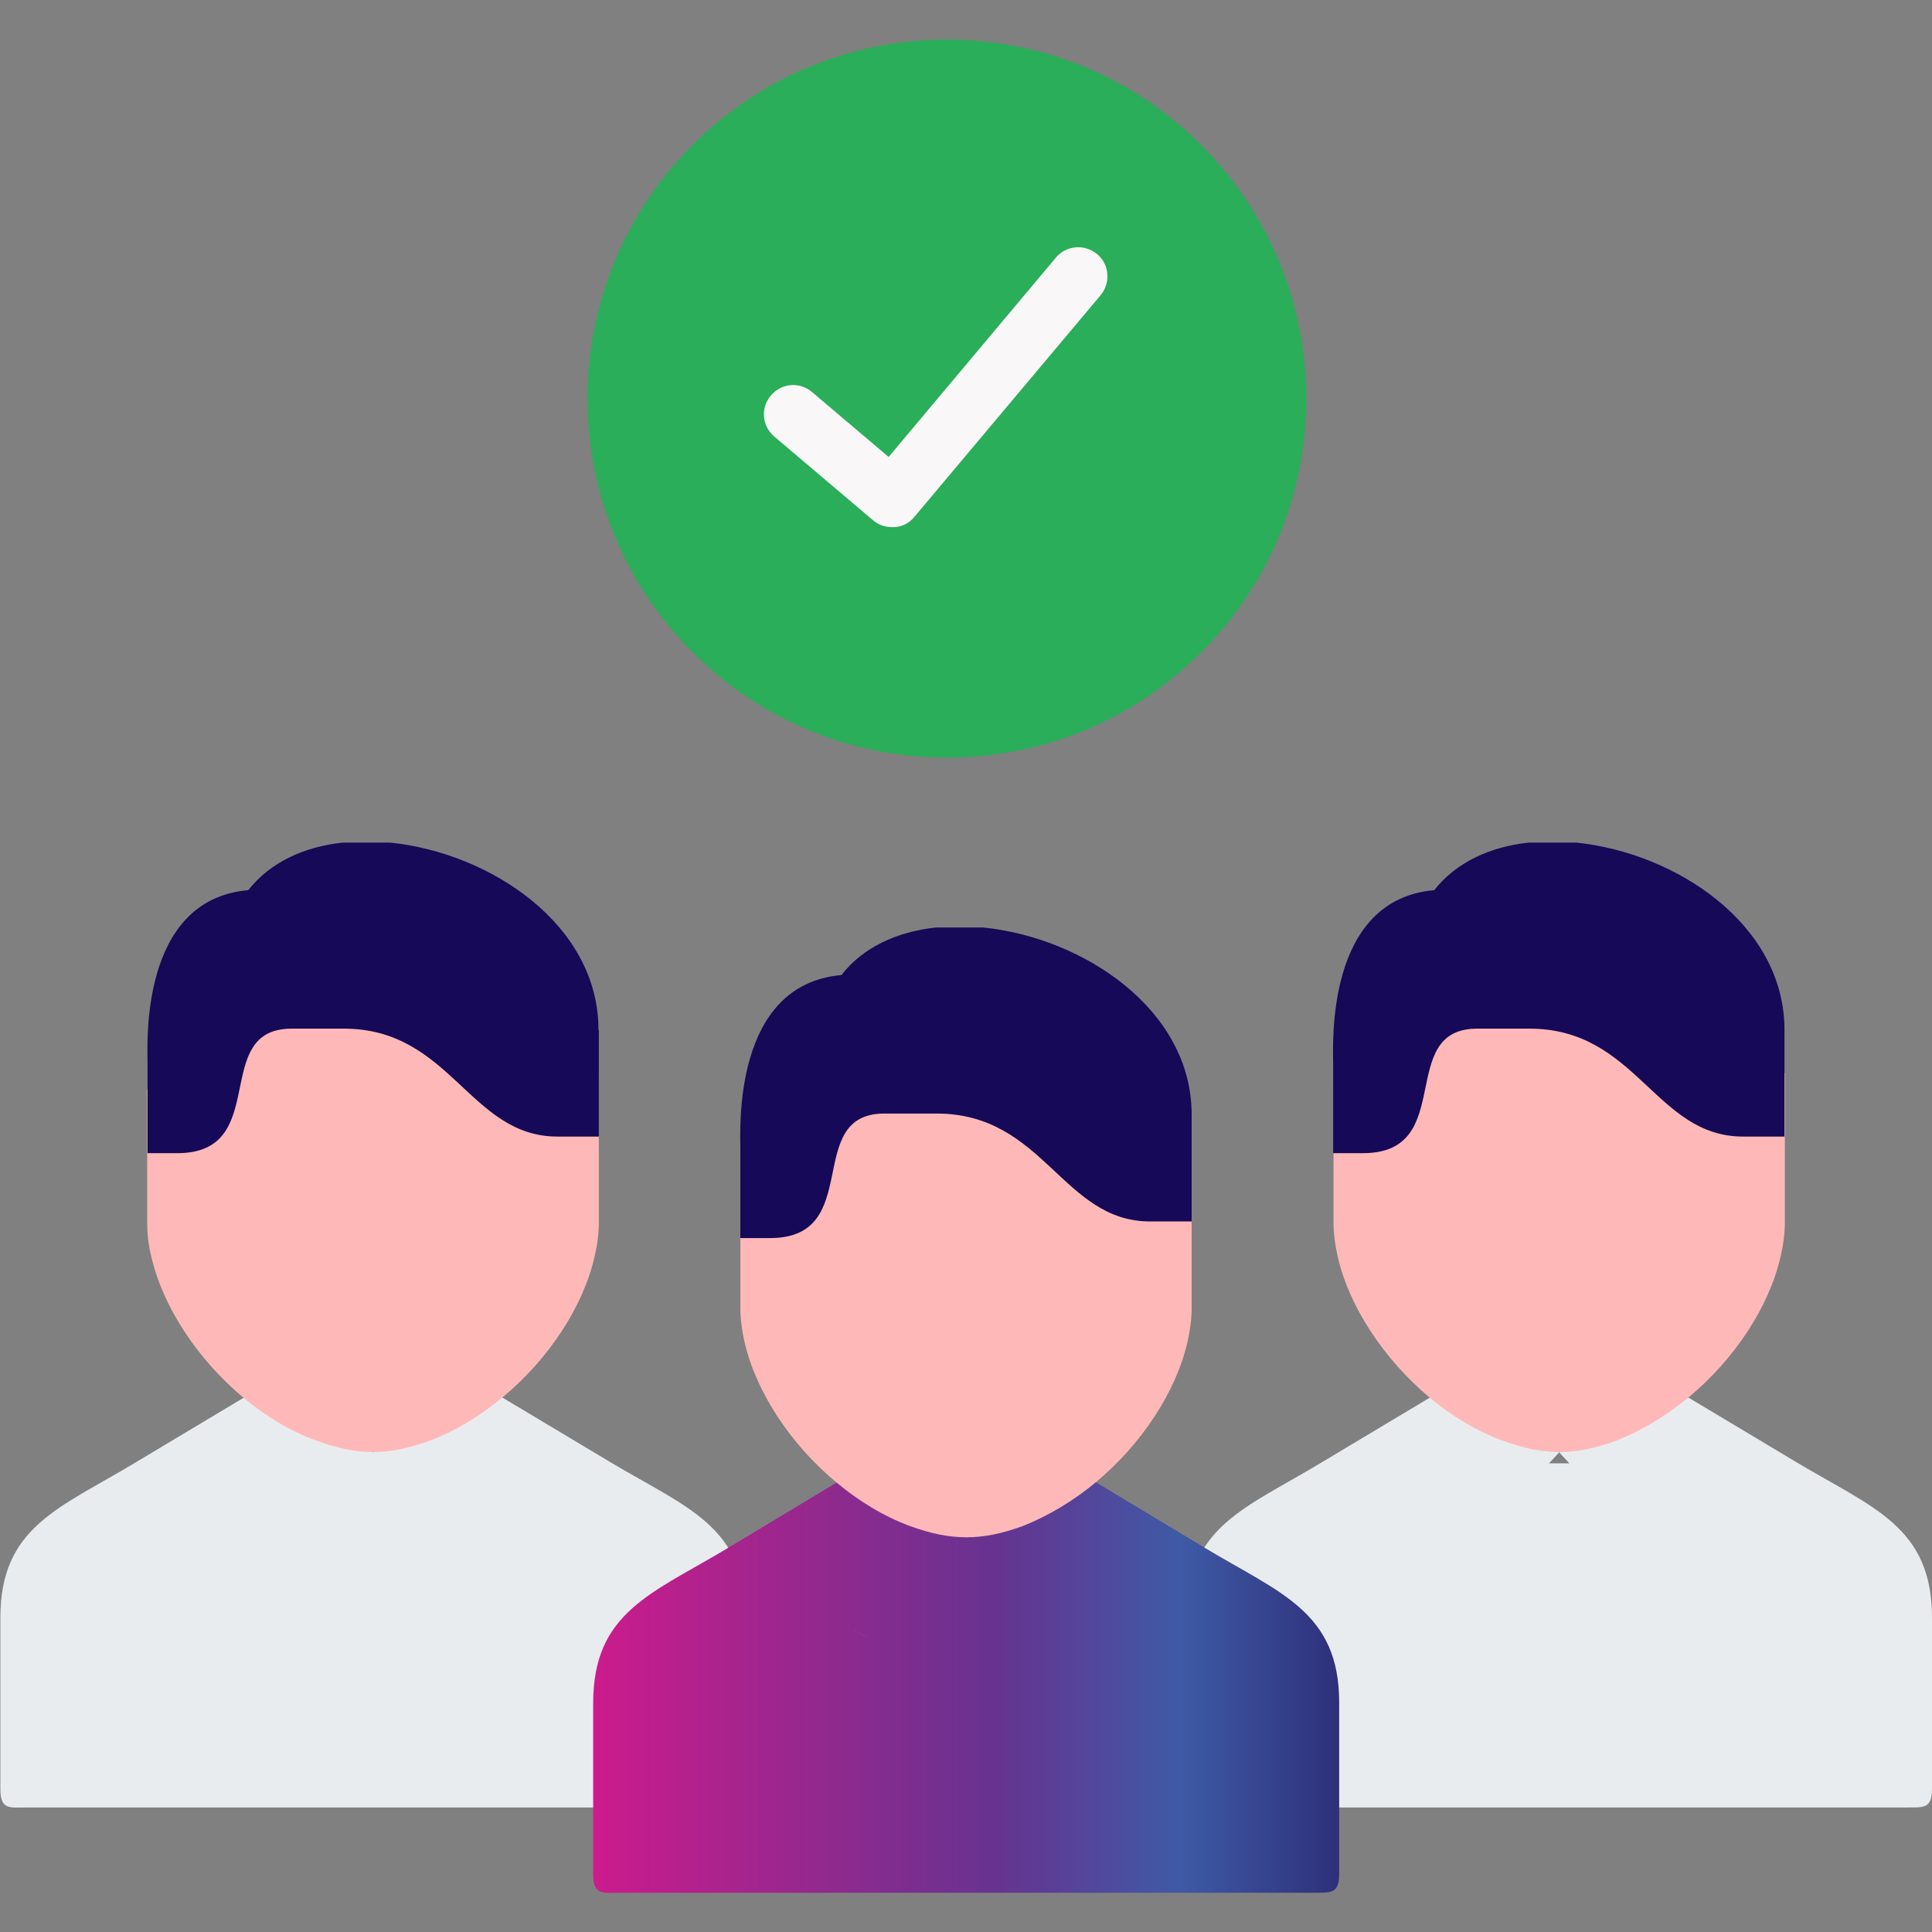
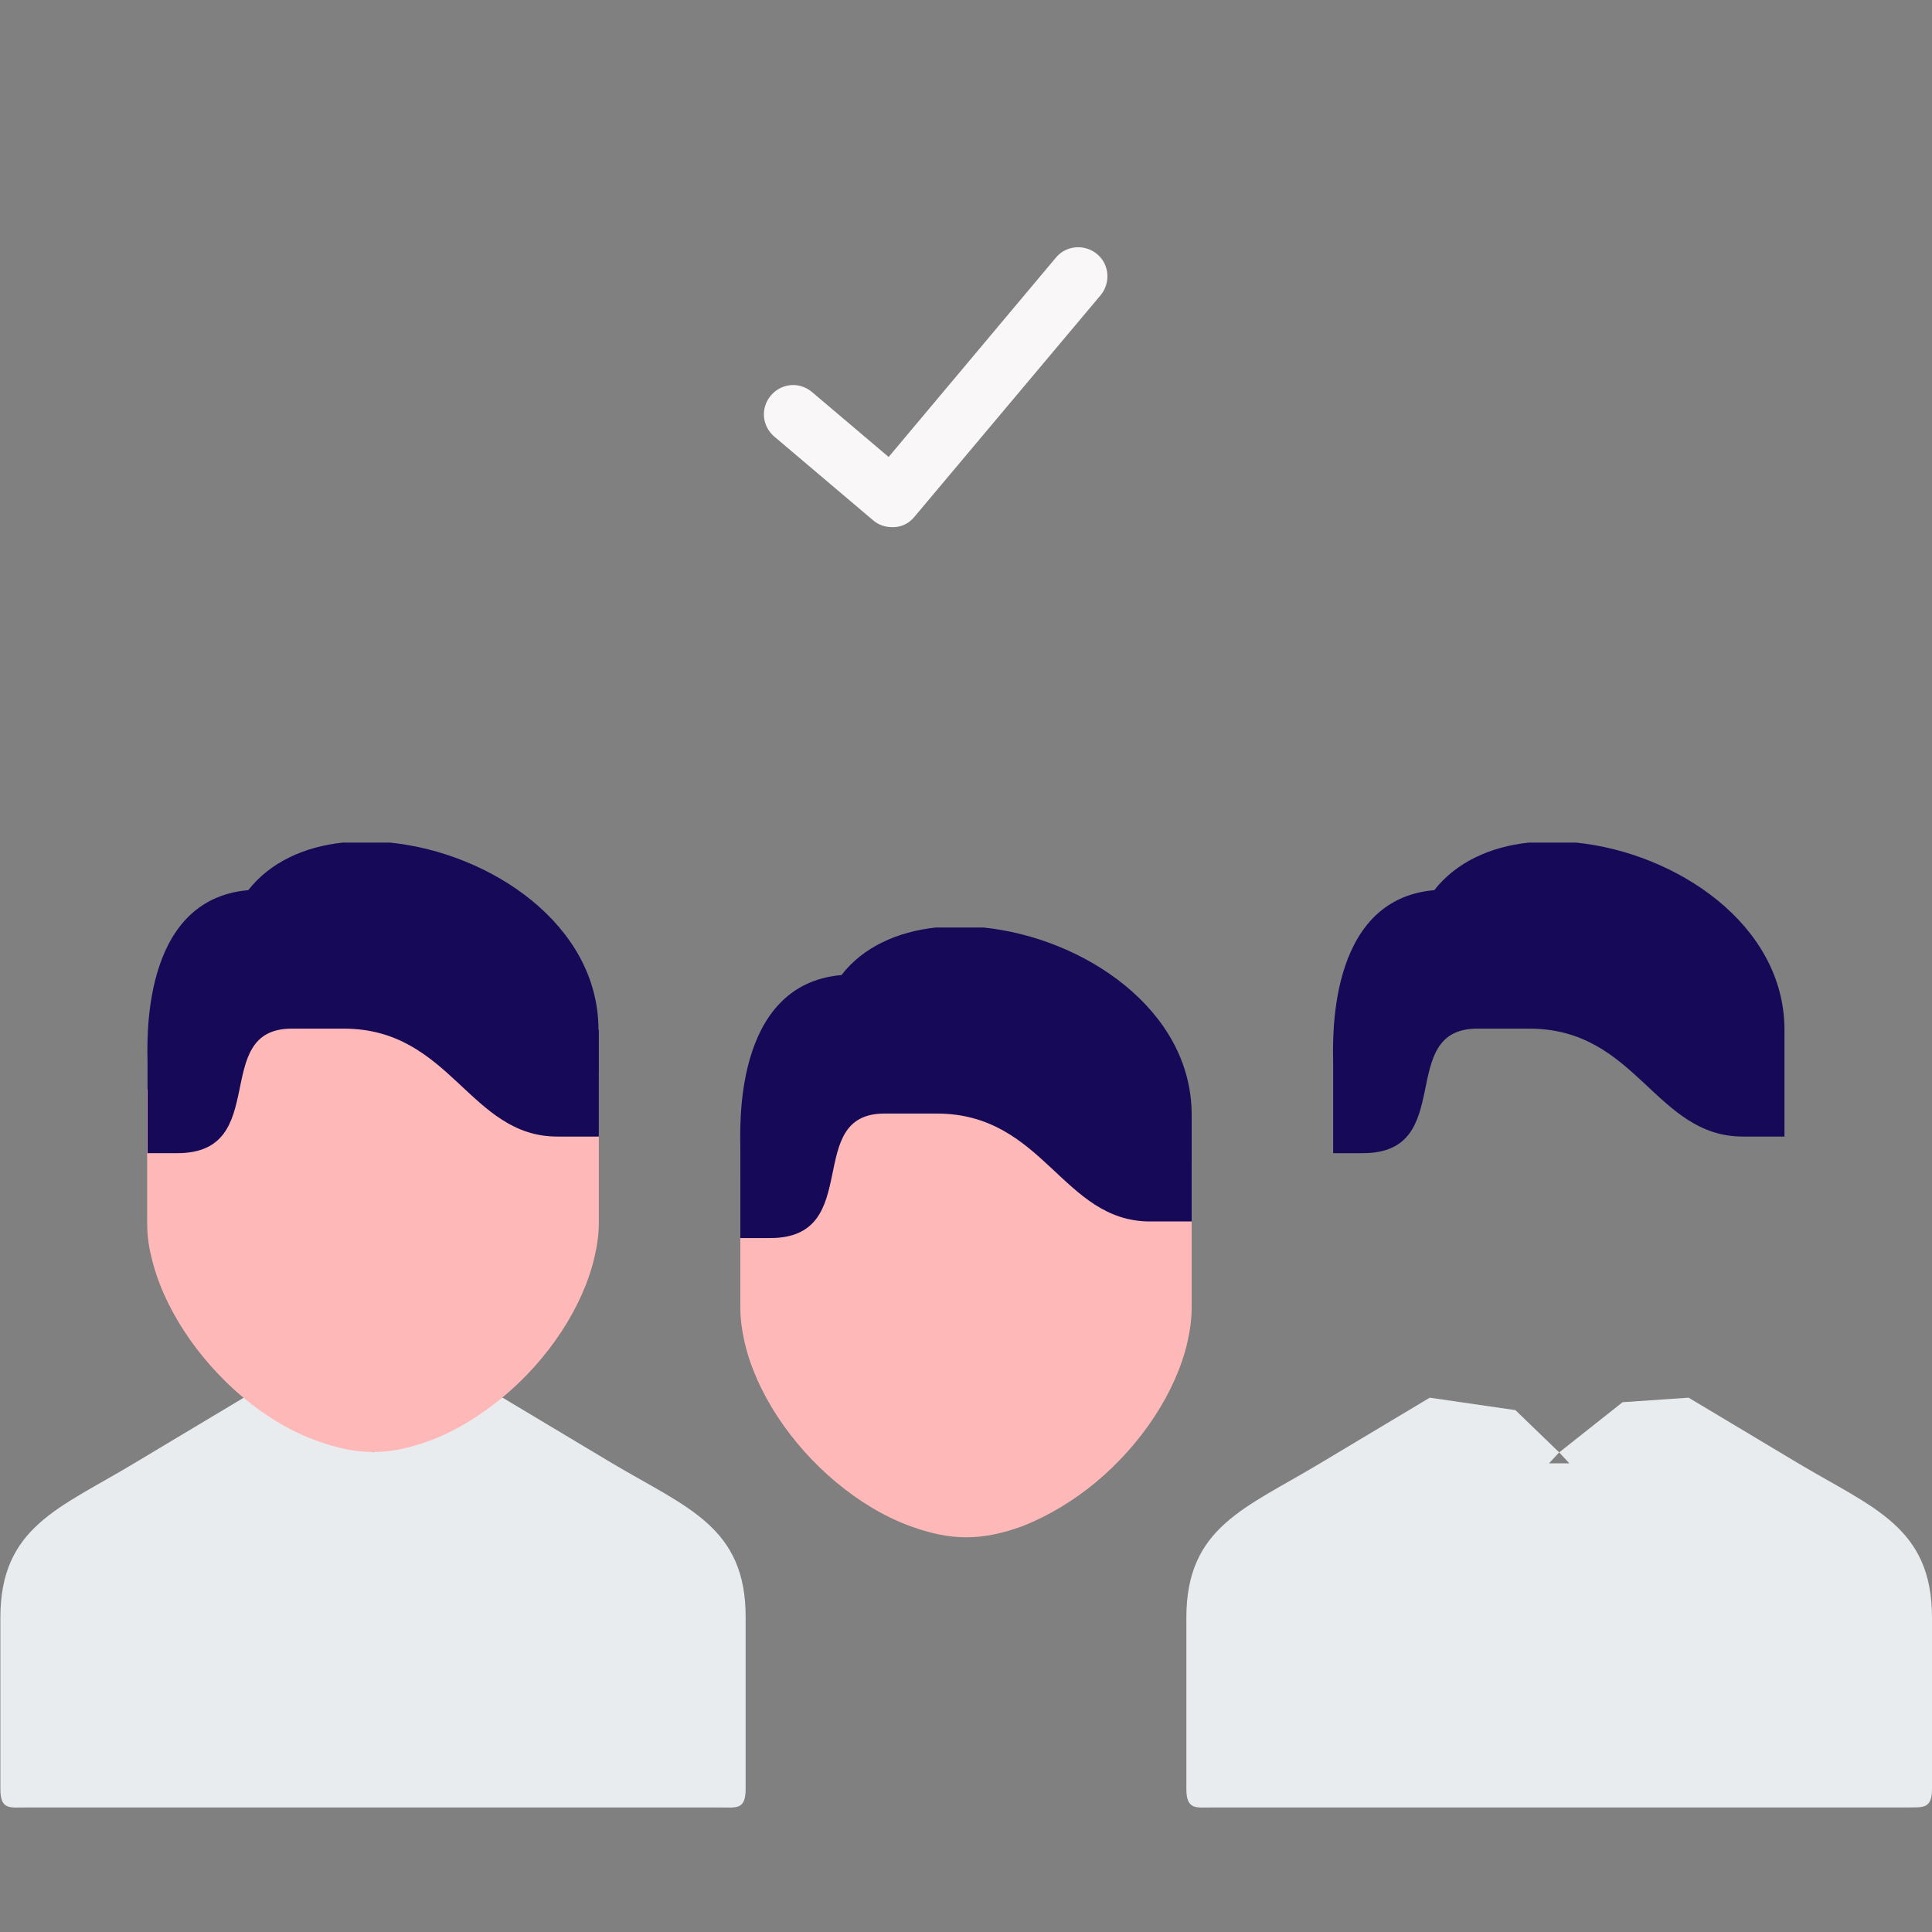
<svg xmlns="http://www.w3.org/2000/svg" version="1.1" id="Capa_1" x="0" y="0" viewBox="0 0 512 512" xml:space="preserve">
  <rect x="0" y="0" width="512" height="512" fill="#808080" stroke="none" />
  <style type="text/css">.st2,.st3{fill-rule:evenodd;clip-rule:evenodd;fill:#ffb8b8}.st3{fill:#150958}</style>
  <path d="M162.1 387.7l-28.9-17.3-17.5 1.2-16.8 13.3-11.6-11.2-22.7-3.3-28.9 17.3c-19.9 12-35.6 16.9-35.6 41v45.4c0 5.6 2.5 4.9 6.8 4.9h183.9c4.3 0 6.8.7 6.8-4.9v-45.4c.1-24.1-15.5-29.1-35.5-41zM512 474.1v-45.4c0-24.1-15.7-29.1-35.6-41l-28.9-17.3-17.5 1.2-16.8 13.3 2.7 2.9h-5.4l2.7-2.9-11.6-11.2-22.7-3.3-28.9 17.3c-19.9 12-35.6 16.9-35.6 41v45.4c0 5.6 2.6 4.9 6.8 4.9h184c4.2-.1 6.8.6 6.8-4.9z" fill-rule="evenodd" clip-rule="evenodd" fill="#e9ecef" />
  <linearGradient id="SVGID_1_" gradientUnits="userSpaceOnUse" x1="157.136" y1="447.178" x2="354.864" y2="447.178">
    <stop offset="0" stop-color="#cc1b8c" />
    <stop offset=".541" stop-color="#663390" />
    <stop offset=".787" stop-color="#3f5aa6" />
    <stop offset="1" stop-color="#2e307a" />
  </linearGradient>
-   <path d="M354.9 496.6v-45.4c0-24.1-15.7-29-35.6-41l-28.9-17.4-17.5 1.2-16.9 13.4-11.6-11.2-22.7-3.3-28.9 17.4 30.2 19.5c3.5 2 5.3 4 7.2 3.8-1.9.1-3.7-1.8-7.2-3.8l-30.2-19.5c-20 12-35.6 16.9-35.6 41v45.4c0 5.6 2.6 4.9 6.8 4.9h184c4.3-.1 6.9.6 6.9-5z" fill-rule="evenodd" clip-rule="evenodd" fill="url(#SVGID_1_)" />
-   <path class="st2" d="M447.5 370.3c12.2-10.1 21.4-24.1 24.4-37.4.7-3 1.1-6 1.1-9v-39.6h-11c-23.3 0-28.1-28.6-56.6-28.6h-13.8c-21.8 0-5.2 33-30.3 33h-7.9V324c0 2.9.4 5.9 1.1 9 3 13.2 12.2 27.2 24.4 37.4 5.9 4.9 12.4 8.9 19.4 11.4 5.4 2 10.2 3 15 3 4.8 0 9.5-1 15-3 6.7-2.6 13.3-6.6 19.2-11.5z" />
  <path class="st3" d="M472.9 272.9c0-27.9-28.7-46.9-55.2-49.6h-12.6c-10.2 1.1-19.2 5.2-25 12.6-28.9 2.5-26.8 41-26.8 46v23.7h7.9c25.1 0 8.5-33 30.3-33h13.8c28.5 0 33.3 28.6 56.6 28.6h11v-28.3z" />
  <path class="st2" d="M133.2 370.3c12.2-10.1 21.4-24.1 24.4-37.4.7-3 1.1-6 1.1-9v-39.6h-11c-23.3 0-28.2-28.6-56.6-28.6H77.2c-21.8 0-5.2 33-30.3 33H39V324c0 2.9.3 5.9 1.1 9 3 13.2 12.2 27.2 24.4 37.4 5.9 4.9 12.4 8.9 19.4 11.4 5.5 2 10.2 3 15 3s9.5-1 15-3c6.9-2.6 13.4-6.6 19.3-11.5z" />
  <path class="st3" d="M158.6 272.9c0-27.9-28.7-46.9-55.2-49.6H90.8c-10.2 1.1-19.2 5.2-25 12.6-28.9 2.5-26.7 41-26.7 46v23.7H47c25.1 0 8.5-33 30.3-33h13.8c28.4 0 33.3 28.6 56.6 28.6h11v-28.3z" />
-   <path d="M183.6 38.4c37.2-37.2 97.5-37.2 134.7 0 37.2 37.2 37.2 97.4 0 134.5-37.2 37.2-97.5 37.2-134.7 0-37.2-37.1-37.2-97.4 0-134.5z" fill-rule="evenodd" clip-rule="evenodd" fill="#2aae59" />
  <path d="M236.4 139.7c-1.8 0-3.6-.6-5-1.8l-26.2-22.2c-3.3-2.8-3.7-7.6-.9-10.9 2.8-3.3 7.6-3.7 10.9-.9l20.3 17.2 44.3-52.8c2.7-3.3 7.6-3.7 10.9-1 3.3 2.7 3.7 7.6 1 10.9L242.3 137c-1.3 1.6-3.2 2.6-5.3 2.7h-.6z" fill="#f9f7f7" />
  <path class="st2" d="M290.3 392.9c12.2-10.1 21.4-24.1 24.4-37.3.7-3.1 1.1-6.1 1.1-9V307h-11c-23.3 0-28.1-28.6-56.6-28.6h-13.8c-21.8 0-5.2 33-30.3 33h-7.9v35.2c0 2.9.4 5.9 1.1 9 3 13.2 12.2 27.2 24.4 37.3 5.9 4.9 12.4 8.9 19.4 11.5 5.5 2 10.2 3 15 3 4.8 0 9.5-1 15-3 6.8-2.7 13.4-6.7 19.2-11.5z" />
  <path class="st3" d="M315.8 295.4c0-27.9-28.7-46.9-55.2-49.6H248c-10.2 1.1-19.3 5.2-25 12.6-28.9 2.5-26.8 41-26.8 46v23.7h7.9c25.1 0 8.5-33 30.3-33h13.8c28.5 0 33.3 28.6 56.6 28.6h11v-28.3z" />
</svg>